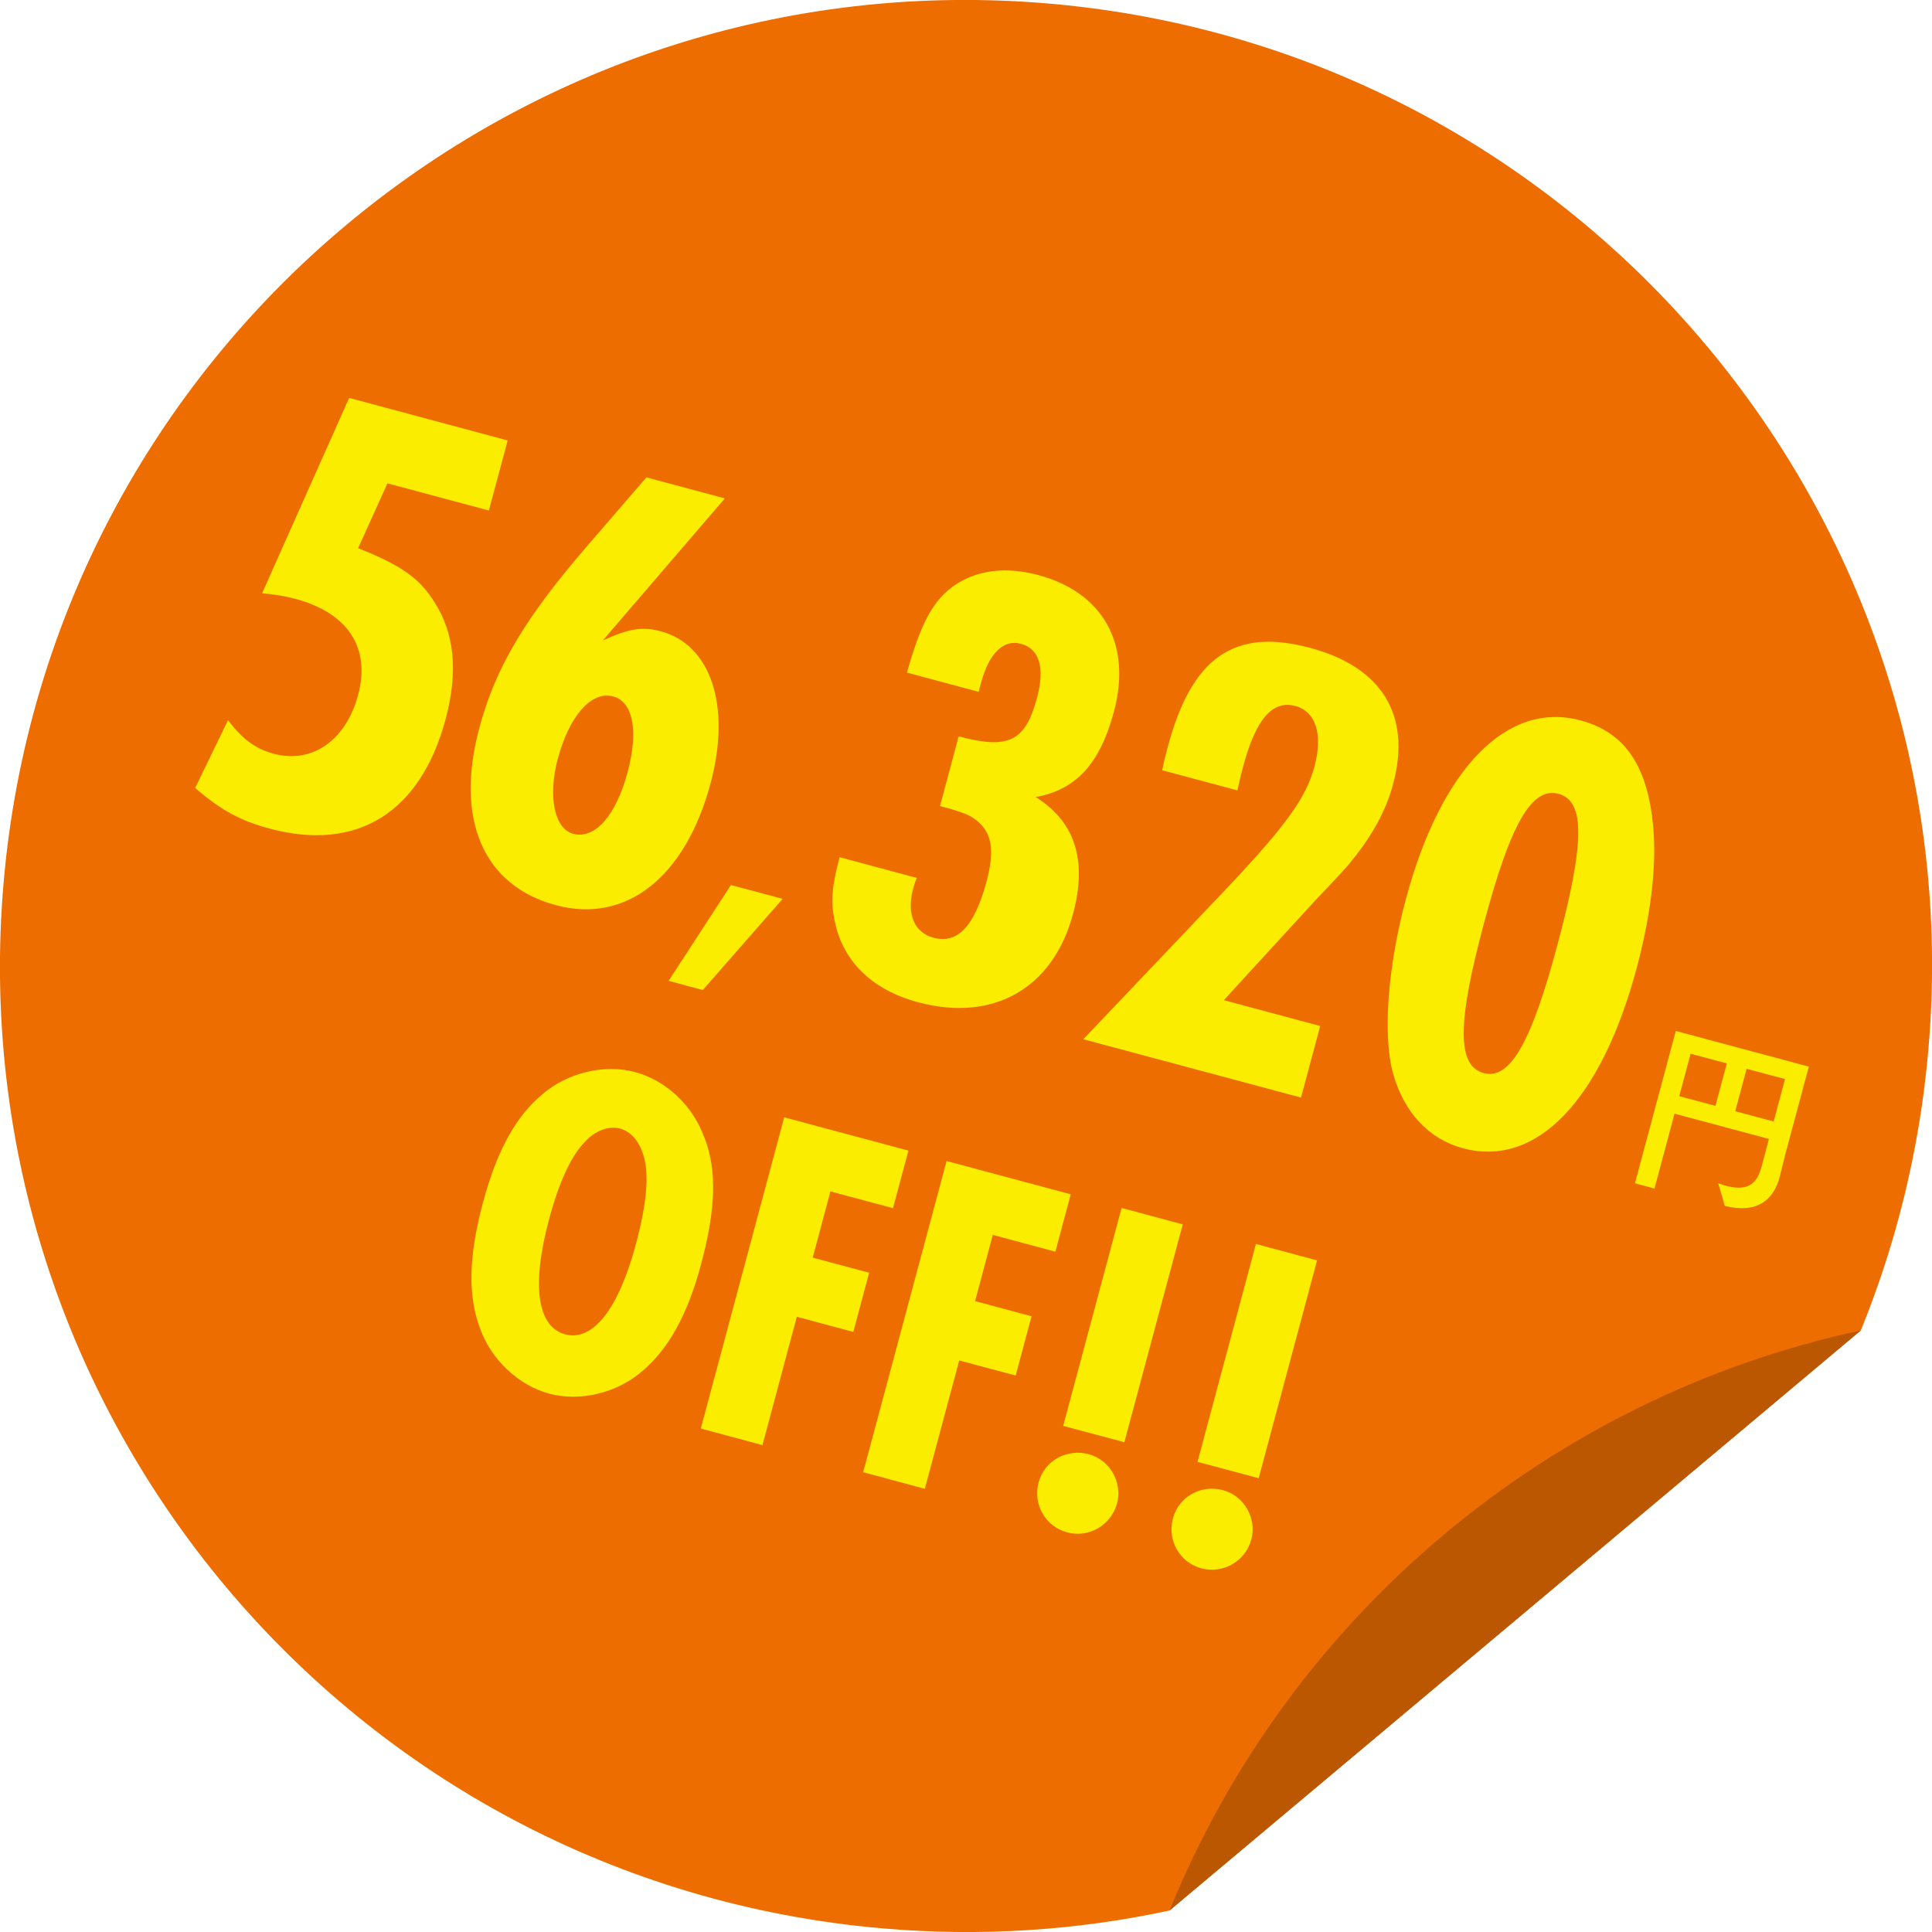
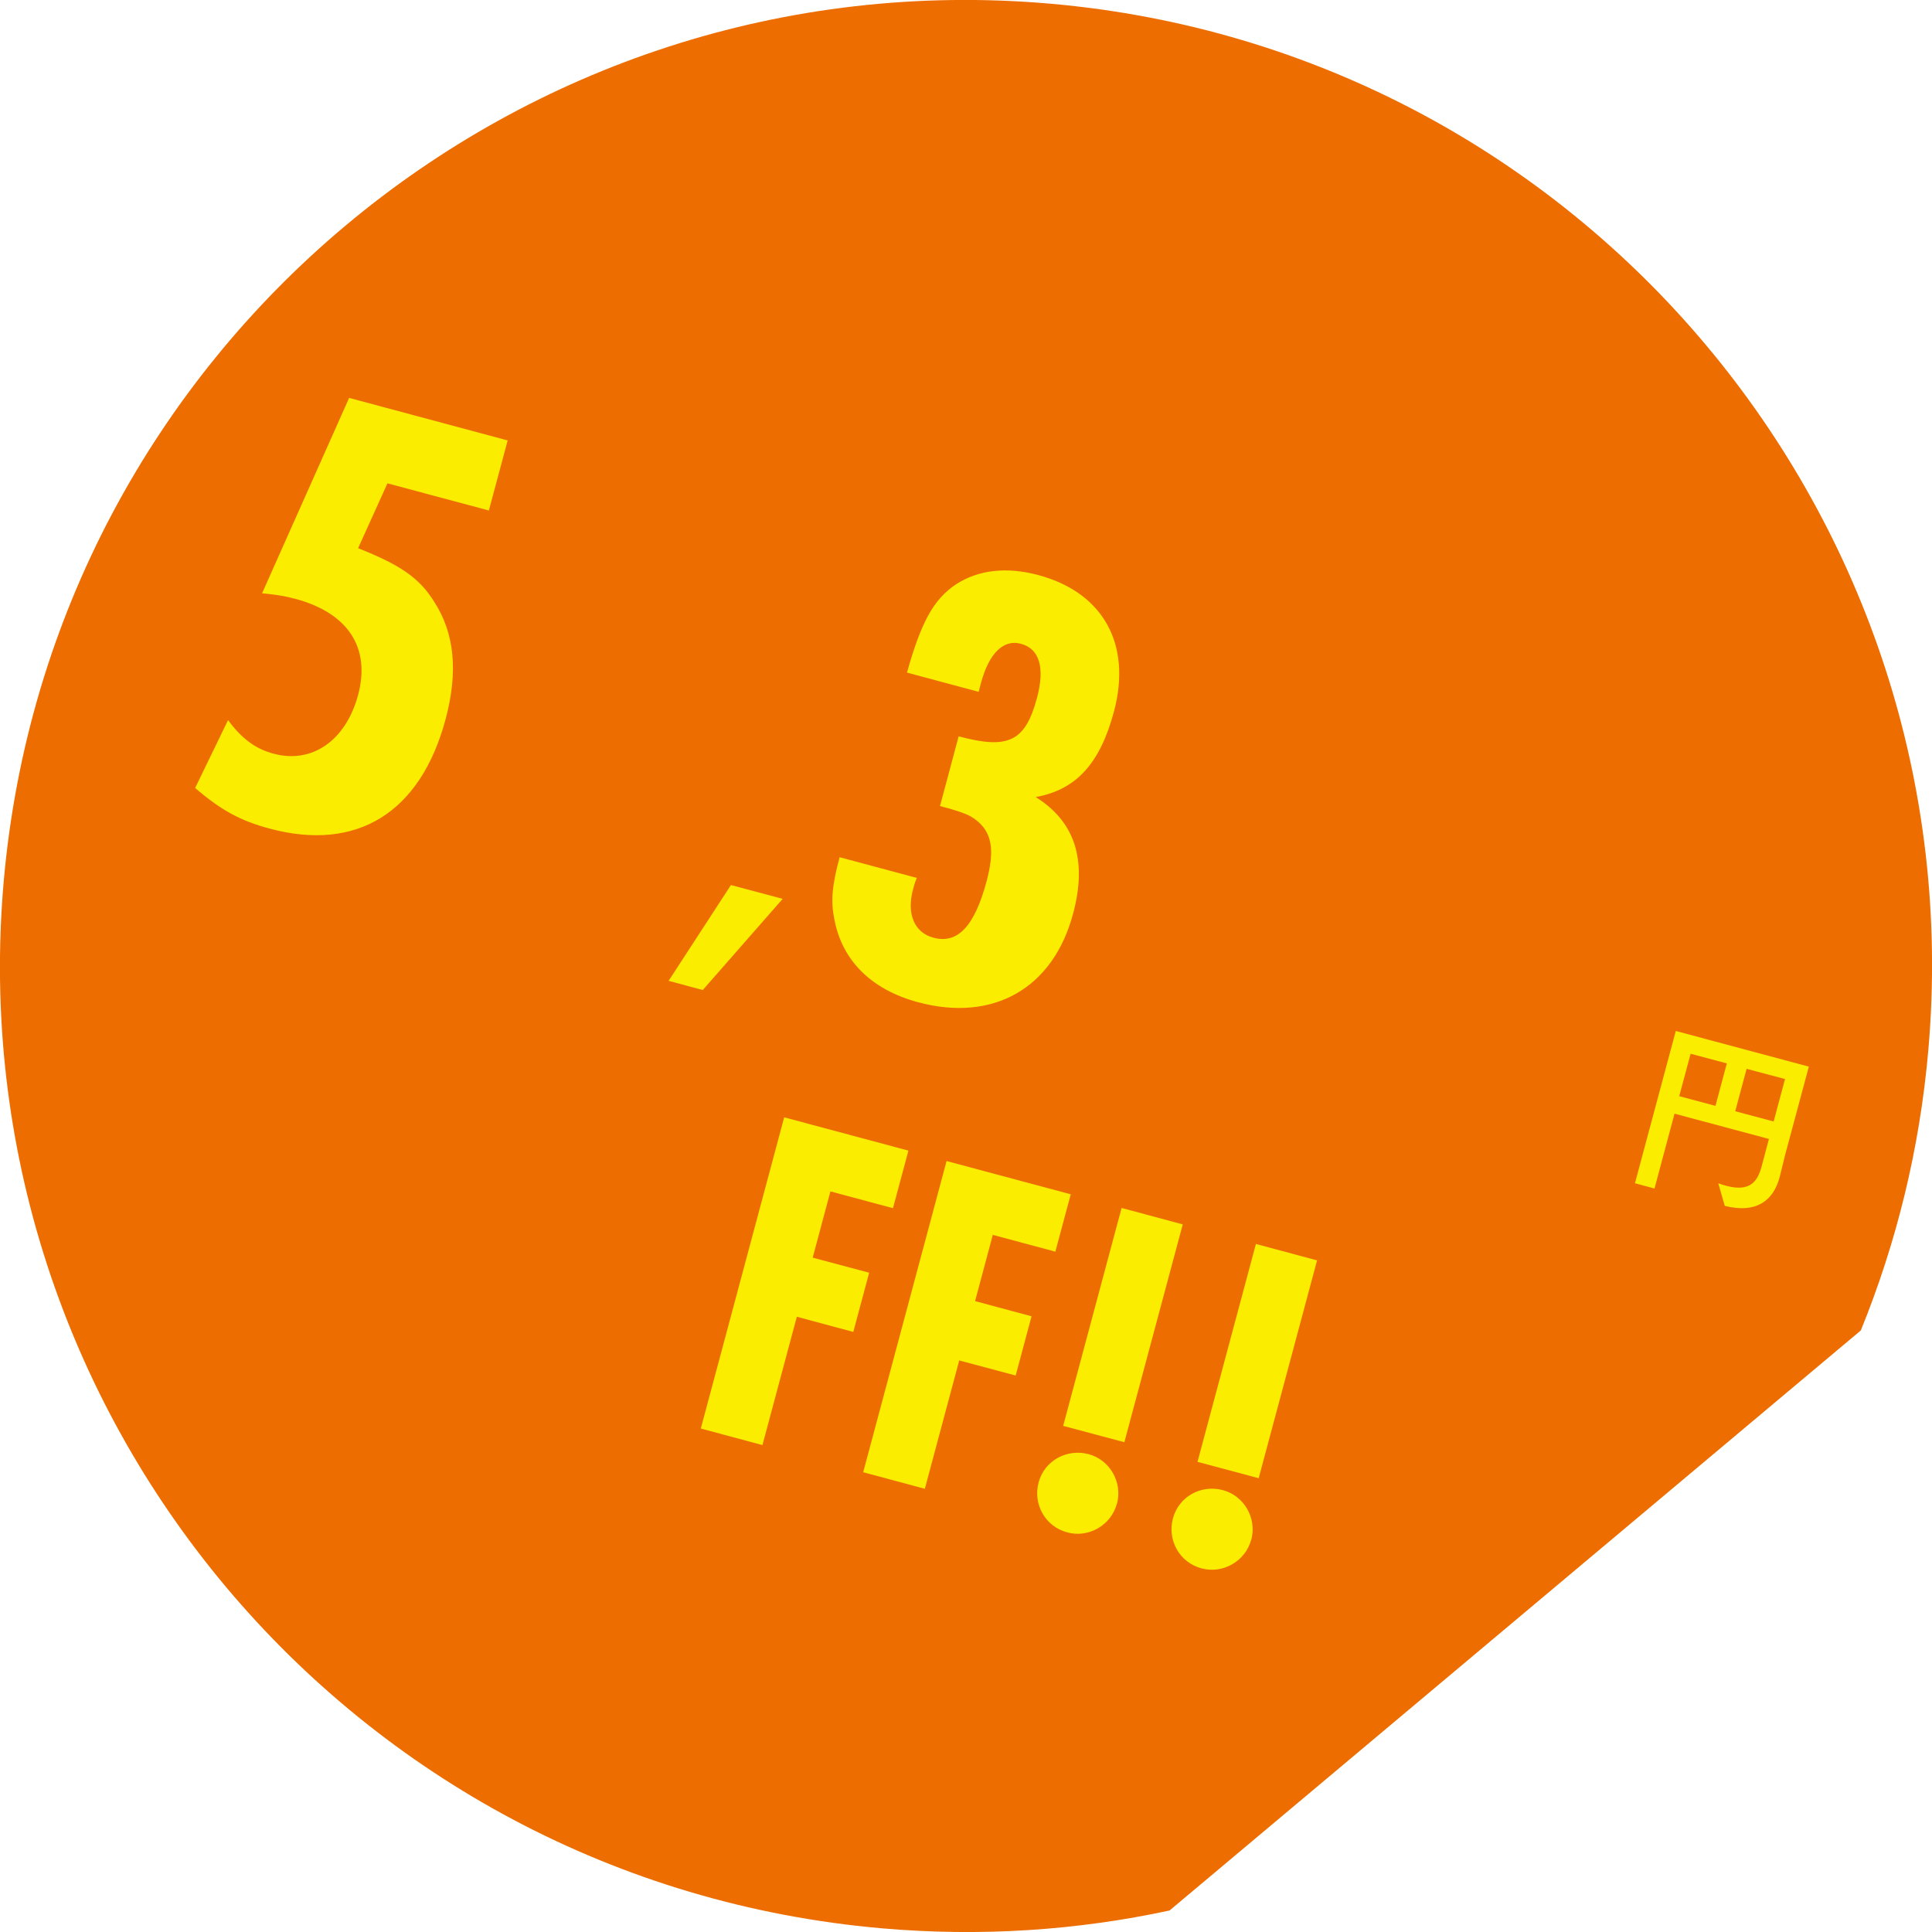
<svg xmlns="http://www.w3.org/2000/svg" id="seal" viewBox="0 0 168 168">
  <defs>
    <style>.cls-1{fill:#faed00;}.cls-2{fill:#ba5700;}.cls-3{fill:#ed6d00;}</style>
  </defs>
  <path class="cls-3" d="m161.81,115.69c3.09-7.6,5.12-15.77,5.87-24.37C171.72,45.11,137.54,4.36,91.32.32,45.11-3.72,4.36,30.46.32,76.68s30.14,86.96,76.36,91c8.6.75,17,.18,25.02-1.55l60.11-50.44Z" />
-   <path class="cls-2" d="m101.7,166.13l60.11-50.44c-27.06,5.82-49.68,24.8-60.11,50.44Z" />
  <g>
    <path class="cls-1" d="m44.15,38.28l-1.64,6.11-8.82-2.36-2.55,5.64c3.67,1.45,5.34,2.59,6.63,4.68,1.76,2.73,2.08,6.07.98,10.18-2.17,8.11-7.68,11.57-15.31,9.52-2.54-.68-4.21-1.59-6.47-3.53l2.86-5.9c1.24,1.66,2.4,2.5,3.97,2.92,3.35.9,6.28-1.16,7.34-5.11,1.1-4.11-.87-7.13-5.47-8.36-.87-.23-1.53-.35-2.88-.48l7.57-16.99,13.79,3.7Z" />
-     <path class="cls-1" d="m63.03,43.34l-10.61,12.35c2.25-1.02,3.4-1.23,5.03-.8,4.38,1.17,6.14,6.51,4.34,13.22-2.19,8.17-7.34,12.24-13.45,10.6-6.33-1.7-8.79-7.46-6.66-15.41,1.41-5.25,3.95-9.55,9.49-15.95l5.04-5.84,6.82,1.83Zm-14.52,22.6c-.88,3.3-.31,6.12,1.32,6.56,1.89.51,3.72-1.55,4.74-5.34.97-3.62.48-6.13-1.25-6.6-1.89-.51-3.82,1.7-4.8,5.38Z" />
    <path class="cls-1" d="m68.05,78.17l-6.94,7.92-2.97-.8,5.42-8.33,4.5,1.2Z" />
    <path class="cls-1" d="m78.87,58.48c1.21-4.31,2.28-6.35,4.26-7.67,1.96-1.27,4.41-1.54,7.17-.8,5.62,1.51,8.13,6,6.57,11.85-1.23,4.6-3.33,6.82-6.81,7.45,3.43,2.14,4.5,5.5,3.25,10.15-1.74,6.49-6.94,9.45-13.48,7.69-4.06-1.09-6.62-3.63-7.28-7.23-.33-1.59-.18-3,.46-5.38l6.71,1.8c-.16.36-.29.85-.33,1.01-.56,2.11.1,3.74,1.78,4.19,2.11.57,3.58-1.01,4.62-4.91.68-2.54.5-4.04-.66-5.11-.66-.58-1.07-.75-2.47-1.18l-.92-.25,1.62-6.06c4.33,1.16,5.79.45,6.81-3.33.71-2.65.22-4.29-1.4-4.72-1.51-.41-2.77.82-3.47,3.42l-.2.76-6.22-1.67Z" />
-     <path class="cls-1" d="m101.06,66.98c.19-.93.29-1.31.48-2.02,2.1-7.84,5.8-10.39,12.4-8.62,6.22,1.67,8.81,5.84,7.2,11.84-.61,2.27-1.76,4.4-3.58,6.64q-.54.72-3.2,3.49l-7.94,8.66,8.38,2.25-1.67,6.22-18.93-5.07,12.52-13.17c5.1-5.42,6.84-7.79,7.58-10.55.75-2.81.12-4.78-1.66-5.26-2-.54-3.44,1.17-4.53,5.22-.13.49-.25.92-.51,2.12l-6.54-1.75Z" />
-     <path class="cls-1" d="m143.65,70.97c.5,3.55.03,8.12-1.33,13.21-3.09,11.52-8.71,17.38-15.1,15.67-2.97-.8-5.14-3.12-6.08-6.5-.92-3.26-.47-9.29,1.1-15.13,3.06-11.41,8.81-17.29,15.19-15.58,3.62.97,5.59,3.58,6.23,8.34Zm-14.61,9.3c-2.35,8.76-2.34,12.42-.02,13.04,2.27.61,4.12-2.61,6.38-11.04,2.41-8.98,2.45-12.62.13-13.24-2.33-.62-4.16,2.54-6.49,11.25Z" />
    <path class="cls-1" d="m149.4,102.89c.24.08.48.17.69.22,2.12.57,2.75-.4,3.1-1.7l.63-2.37-8.21-2.2-1.74,6.51-1.7-.46,3.55-13.24,11.57,3.1-2.06,7.67c-.12.45-.34,1.42-.46,1.87-.52,2.06-1.99,3.27-4.79,2.57l-.57-1.98Zm.76-10.42l-3.15-.84-.99,3.69,3.15.84.99-3.69Zm5.06,1.36l-3.34-.89-.99,3.69,3.34.89.99-3.69Z" />
-     <path class="cls-1" d="m61.26,98.93c1.1,2.86.99,6.22-.31,11.05-1.16,4.34-2.84,7.37-5.14,9.28-2.2,1.89-5.4,2.64-8.04,1.93-2.68-.72-5.08-2.97-6.04-5.71-1.06-2.85-.97-6.26.25-10.85,1.22-4.54,2.85-7.54,5.19-9.48,2.2-1.89,5.4-2.64,8.04-1.93,2.72.73,5.05,2.92,6.04,5.71Zm-10.41.38c-1.19,1.2-2.24,3.49-3.11,6.73-1.54,5.76-1.02,9.34,1.41,9.99,2.39.64,4.63-2.19,6.13-7.79.99-3.69,1.21-6.29.61-7.97-.36-1.1-1.1-1.9-1.95-2.13-1.01-.27-2.17.16-3.1,1.17Z" />
    <path class="cls-1" d="m78.99,100.07l-1.34,4.99-5.44-1.46-1.54,5.76,4.91,1.31-1.38,5.15-4.91-1.32-2.99,11.16-5.36-1.44,7.25-27.06,10.79,2.89Z" />
-     <path class="cls-1" d="m93.11,103.85l-1.34,4.99-5.44-1.46-1.54,5.76,4.91,1.32-1.38,5.15-4.91-1.31-2.99,11.16-5.36-1.44,7.25-27.06,10.79,2.89Z" />
+     <path class="cls-1" d="m93.11,103.85l-1.34,4.99-5.44-1.46-1.54,5.76,4.91,1.32-1.38,5.15-4.91-1.31-2.99,11.16-5.36-1.44,7.25-27.06,10.79,2.89" />
    <path class="cls-1" d="m97.12,130.76c-.5,1.87-2.46,3-4.32,2.49-1.91-.51-3-2.45-2.48-4.36.5-1.87,2.45-2.95,4.35-2.44,1.83.49,2.96,2.44,2.46,4.31Zm5.73-24.3l-5.08,18.95-5.32-1.42,5.08-18.95,5.32,1.43Z" />
    <path class="cls-1" d="m108.8,133.89c-.5,1.87-2.46,2.99-4.32,2.49-1.91-.51-3-2.45-2.48-4.36.5-1.87,2.44-2.96,4.35-2.44,1.83.49,2.96,2.44,2.46,4.31Zm5.73-24.3l-5.08,18.95-5.32-1.42,5.08-18.95,5.32,1.43Z" />
  </g>
</svg>